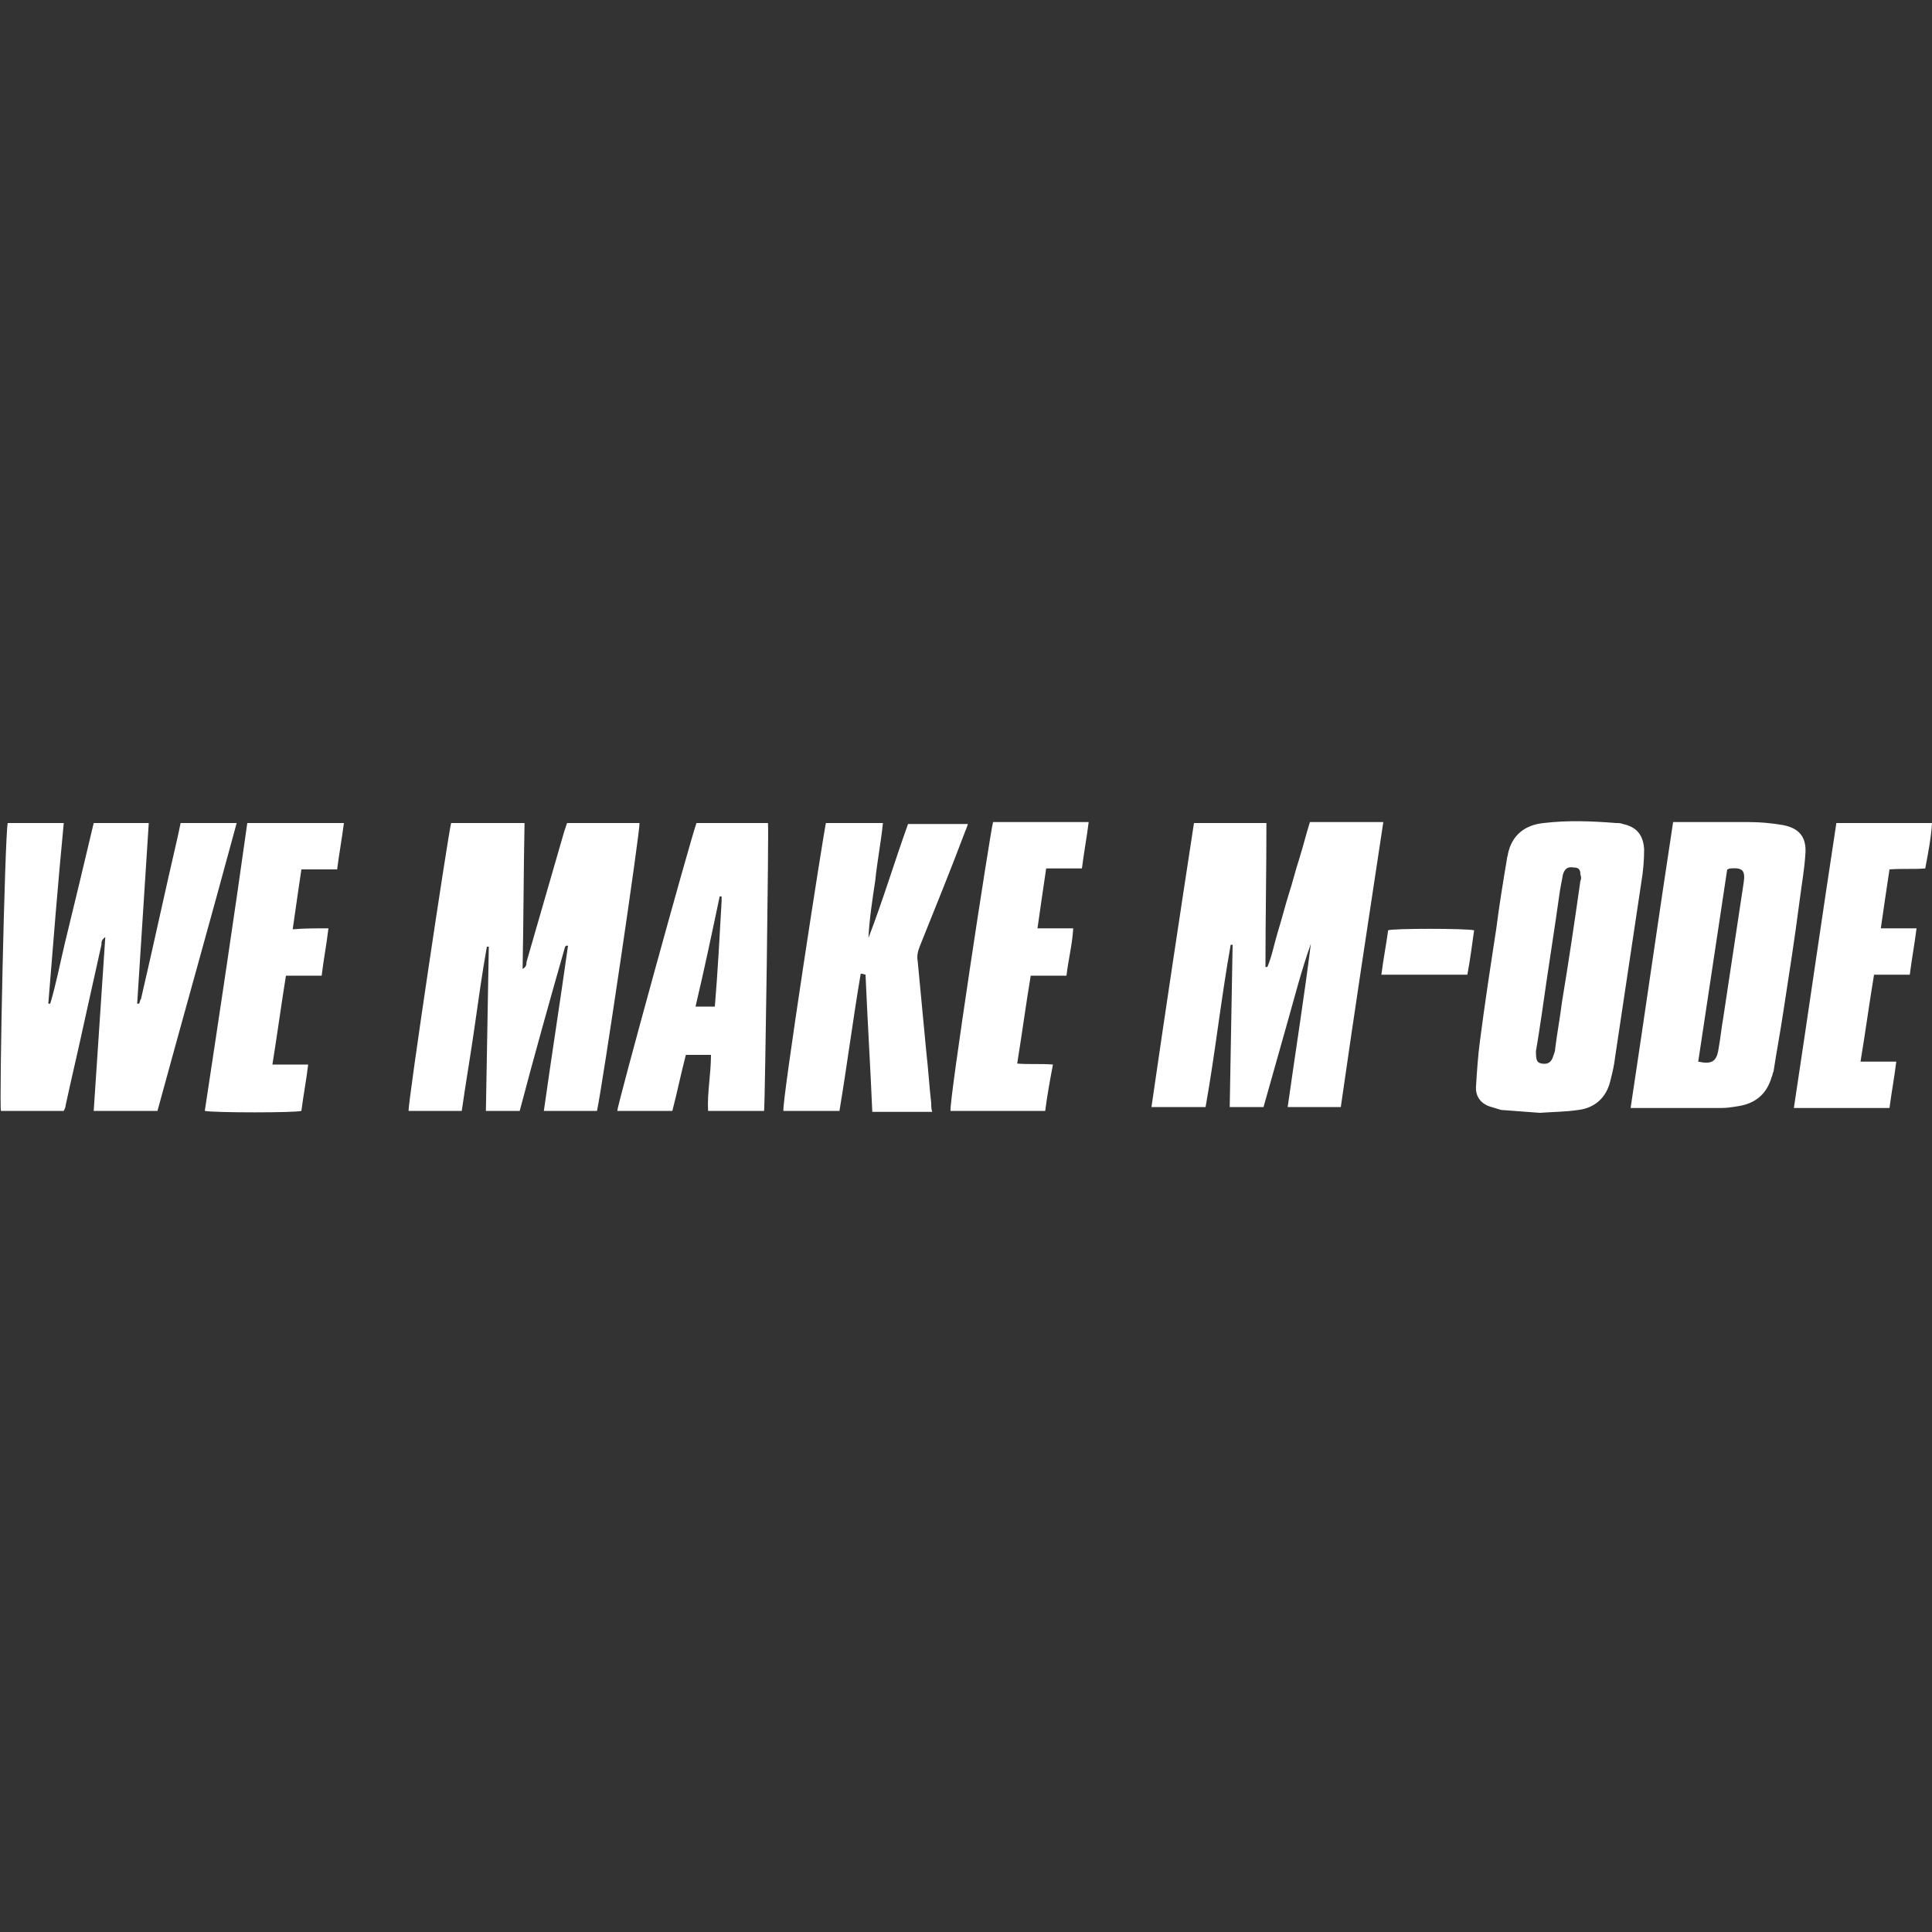
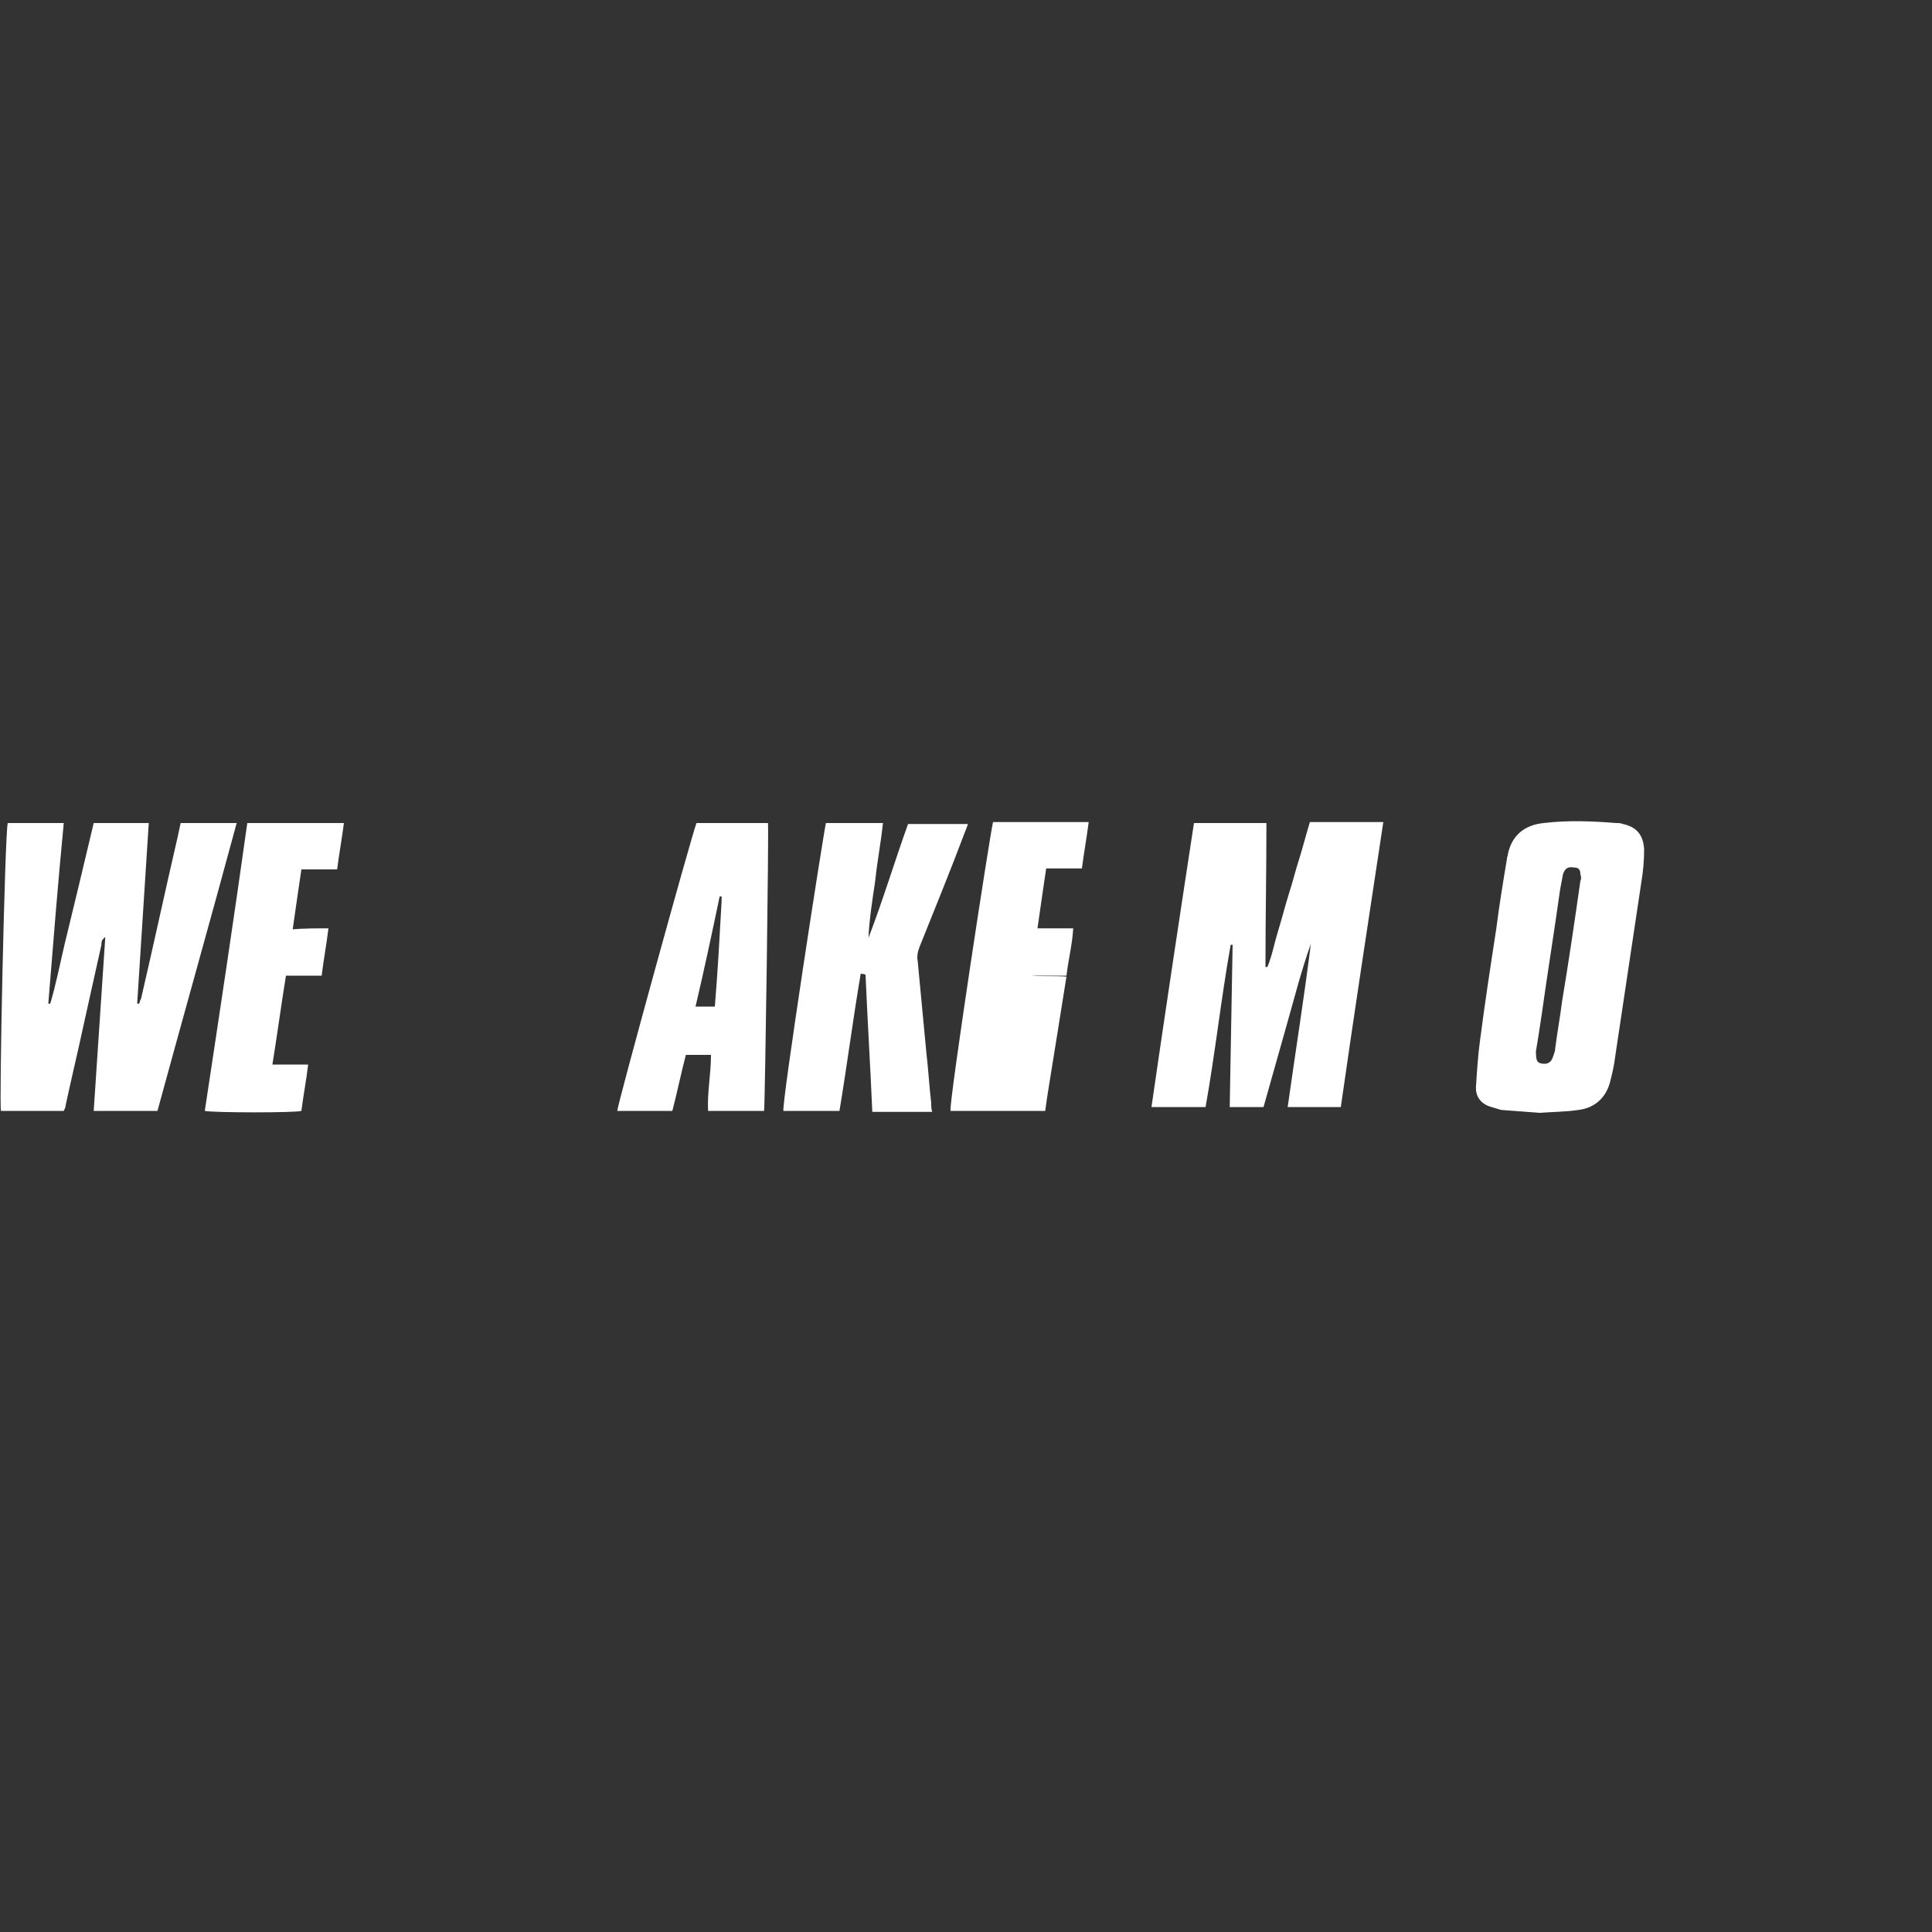
<svg xmlns="http://www.w3.org/2000/svg" version="1.1" id="Layer_1" x="0px" y="0px" width="200px" height="200px" viewBox="0 0 200 200" style="enable-background:new 0 0 200 200;" xml:space="preserve">
  <rect x="0" y="0" width="200" height="200" fill="#333333" stroke="none" />
  <style type="text/css">
	.st0{fill:#FFFFFF;}
</style>
  <g>
-     <path class="st0" d="M61.8,115c-1.8,0-3.6,0-5.5,0c0.8-5.7,1.7-11.4,2.5-17.1c-0.1,0-0.1,0-0.1,0c0,0-0.1,0-0.1,0c0,0,0,0-0.1,0.1   c-1.6,5.6-3.2,11.3-4.7,17c-1.2,0-2.3,0-3.5,0c0.1-5.7,0.2-11.4,0.3-17c-0.1,0-0.1,0-0.2,0c-0.5,2.8-0.9,5.7-1.3,8.5   c-0.4,2.8-0.9,5.7-1.3,8.5c-1.9,0-3.7,0-5.5,0c-0.1-0.7,4.1-28.7,4.4-29.8c2.5,0,5,0,7.6,0c-0.1,5-0.1,10-0.2,15.1   c0.4-0.2,0.4-0.5,0.4-0.7c1.3-4.5,2.6-9,3.9-13.5c0.1-0.3,0.2-0.6,0.3-0.9c2.5,0,5,0,7.5,0C66.3,85.8,62.4,112.2,61.8,115z" />
    <path class="st0" d="M15.4,85.2c-0.4,6.3-0.8,12.5-1.2,18.7c0.1,0,0.1,0,0.2,0c0.1-0.2,0.1-0.4,0.2-0.5c1.3-5.6,2.5-11.2,3.8-16.8   c0.1-0.5,0.2-0.9,0.3-1.4c1.9,0,3.8,0,5.8,0c-2.7,10-5.5,19.9-8.2,29.8c-2.2,0-4.4,0-6.6,0c0.4-6,0.8-11.9,1.2-18   c-0.4,0.3-0.4,0.5-0.4,0.8c-0.6,2.7-1.2,5.4-1.8,8.1c-0.6,2.8-1.3,5.7-1.9,8.5c0,0.2-0.1,0.4-0.2,0.6c-2.2,0-4.3,0-6.5,0   c-0.2-0.6,0.4-28.5,0.7-29.8c1.9,0,3.8,0,5.8,0C6,91.4,5.5,97.7,5,103.9c0.1,0,0.1,0,0.2,0c0.6-2,1-4.1,1.5-6.2   c0.5-2.1,1-4.1,1.5-6.2c0.5-2.1,1-4.2,1.5-6.3C11.6,85.2,13.4,85.2,15.4,85.2z" />
    <path class="st0" d="M123.6,85.2c2.6,0,5,0,7.5,0c0,5-0.1,9.9-0.1,14.9c0.1,0,0.1,0,0.2,0c0.5-1.2,0.7-2.4,1.1-3.7   c0.4-1.3,0.7-2.5,1.1-3.8c0.4-1.2,0.7-2.5,1.1-3.7c0.4-1.3,0.7-2.5,1.1-3.8c2.5,0,5,0,7.6,0c-1.5,9.9-3,19.7-4.4,29.5   c-1.8,0-3.6,0-5.5,0c0.8-5.7,1.7-11.3,2.4-16.9c-1,2.8-1.7,5.6-2.5,8.4c-0.8,2.8-1.6,5.7-2.4,8.5c-1.2,0-2.3,0-3.5,0   c0.1-5.6,0.2-11.2,0.3-16.8c-0.1,0-0.1,0-0.2,0c-0.5,2.8-0.9,5.6-1.3,8.4c-0.4,2.8-0.8,5.6-1.3,8.4c-1.9,0-3.7,0-5.6,0   C120.6,104.9,122.1,95,123.6,85.2z" />
    <path class="st0" d="M89.1,100.8c-0.8,4.7-1.4,9.4-2.2,14.2c-2,0-3.9,0-5.8,0c-0.2-0.7,4.1-28.5,4.4-29.8c1.9,0,3.8,0,5.9,0   c-0.2,2-0.6,4-0.8,6c-0.3,2-0.6,3.9-0.7,5.9c1.5-3.9,2.7-7.9,4.1-11.8c2,0,4,0,6.2,0c-0.1,0.3-0.2,0.6-0.3,0.8   c-1.5,4-3.1,7.9-4.7,11.9c-0.2,0.5-0.3,1-0.2,1.5c0.3,3.2,0.6,6.3,0.9,9.5c0.2,1.7,0.3,3.5,0.5,5.2c0,0.3,0,0.6,0.1,0.9   c-2.1,0-4.1,0-6.2,0c-0.2-4.7-0.5-9.5-0.7-14.2C89.3,100.8,89.2,100.8,89.1,100.8z" />
    <path class="st0" d="M34,96.1c-0.2,1.7-0.5,3.2-0.7,4.9c-1.2,0-2.4,0-3.7,0c-0.5,3.1-0.9,6.1-1.4,9.2c1.3,0,2.4,0,3.7,0   c-0.2,1.7-0.5,3.2-0.7,4.8c-0.6,0.2-9,0.2-10,0c1.5-9.9,3-19.8,4.4-29.8c3.3,0,6.6,0,10,0c-0.2,1.6-0.5,3.2-0.7,4.8   c-1.3,0-2.5,0-3.7,0c-0.3,2.1-0.6,4-0.9,6.2C31.5,96.1,32.7,96.1,34,96.1z" />
-     <path class="st0" d="M108.2,115c-3.3,0-6.6,0-9.8,0c-0.2-0.7,4.1-28.8,4.4-29.9c3.3,0,6.5,0,9.9,0c-0.2,1.6-0.5,3.2-0.7,4.8   c-1.3,0-2.5,0-3.7,0c-0.3,2-0.6,4.1-0.9,6.2c1.3,0,2.4,0,3.7,0c-0.1,1.7-0.5,3.2-0.7,4.9c-1.3,0-2.4,0-3.7,0c-0.5,3-0.9,6-1.4,9.1   c1.2,0.1,2.5,0,3.7,0.1C108.7,111.8,108.4,113.4,108.2,115z" />
-     <path class="st0" d="M185.7,114.7c1.5-9.9,2.9-19.7,4.4-29.5c3.3,0,6.5,0,9.9,0c-0.1,1.6-0.4,3.1-0.7,4.7c-1.2,0.1-2.4,0-3.7,0.1   c-0.3,2-0.6,4-0.9,6.1c1.3,0,2.4,0,3.7,0c-0.2,1.6-0.5,3.2-0.7,4.8c-1.2,0-2.4,0-3.7,0c-0.5,3-0.9,6-1.4,9c1.2,0,2.4,0,3.7,0   c-0.2,1.7-0.5,3.2-0.7,4.8C192.3,114.7,189.1,114.7,185.7,114.7z" />
-     <path class="st0" d="M151.9,100.9c-3,0-5.9,0-8.9,0c0.2-1.6,0.5-3.1,0.7-4.6c0.6-0.2,7.9-0.2,8.9,0   C152.4,97.7,152.2,99.3,151.9,100.9z" />
-     <path class="st0" d="M184.5,85.4c-1.2-0.2-2.3-0.3-3.5-0.3c-2.3,0-4.6,0-7,0c-0.2,0-0.5,0-0.8,0c-1.5,9.8-2.9,19.7-4.4,29.6   c0.2,0,0.4,0,0.5,0c3,0,6,0,8.9,0c0.6,0,1.2-0.1,1.8-0.2c1.8-0.3,2.9-1.3,3.4-3c0.1-0.2,0.1-0.4,0.2-0.6c0.3-2,0.7-4.1,1-6.1   c0.6-3.9,1.2-7.7,1.7-11.6c0.2-1.6,0.5-3.2,0.6-4.9C187,86.6,186.2,85.7,184.5,85.4z M180.5,91.4c-0.7,4.6-1.4,9.3-2.1,13.9   c-0.2,1.1-0.3,2.2-0.5,3.3c-0.2,1.3-0.7,1.6-2.1,1.3c1-6.6,2-13.3,3-19.9c0.1,0,0.2-0.1,0.3-0.1C180.4,89.8,180.7,90.1,180.5,91.4z   " />
+     <path class="st0" d="M108.2,115c-3.3,0-6.6,0-9.8,0c-0.2-0.7,4.1-28.8,4.4-29.9c3.3,0,6.5,0,9.9,0c-0.2,1.6-0.5,3.2-0.7,4.8   c-1.3,0-2.5,0-3.7,0c-0.3,2-0.6,4.1-0.9,6.2c1.3,0,2.4,0,3.7,0c-0.1,1.7-0.5,3.2-0.7,4.9c-1.3,0-2.4,0-3.7,0c1.2,0.1,2.5,0,3.7,0.1C108.7,111.8,108.4,113.4,108.2,115z" />
    <path class="st0" d="M168,85.3c-0.2-0.1-0.5-0.1-0.7-0.1c-2.5-0.2-5-0.3-7.5,0c-2,0.2-3.3,1.3-3.7,3.2c0,0.2-0.1,0.3-0.1,0.5   c-0.4,2.4-0.8,4.8-1.1,7.2c-0.6,3.9-1.2,7.8-1.7,11.7c-0.2,1.5-0.3,3-0.4,4.6c-0.1,1.1,0.5,1.9,1.6,2.2c0.3,0.1,0.7,0.2,1,0.3   c1.3,0.1,2.7,0.2,4,0.3c1.3-0.1,2.7-0.1,4-0.3c1.7-0.2,2.9-1.3,3.3-3c0.2-0.8,0.4-1.6,0.5-2.5c0.9-6,1.8-12,2.7-18   c0.2-1.2,0.3-2.3,0.3-3.5C170.1,86.4,169.4,85.6,168,85.3z M163.6,91.2c-0.6,4.2-1.2,8.3-1.9,12.5c-0.2,1.6-0.5,3.2-0.7,4.8   c0,0.3-0.1,0.5-0.2,0.8c-0.2,0.7-0.6,0.9-1.2,0.8c-0.5-0.1-0.6-0.3-0.6-1.3c0.2-1.1,0.4-2.5,0.6-3.8c0.6-4.3,1.3-8.6,1.9-12.9   c0.1-0.5,0.2-1.1,0.3-1.6c0.2-0.6,0.5-0.8,1.1-0.7c0.5,0,0.7,0.2,0.7,0.7C163.7,90.8,163.7,91,163.6,91.2z" />
    <path class="st0" d="M79.5,85.2c-2.5,0-4.9,0-7.4,0c-0.6,1.6-8.2,29.2-8.2,29.8c1.9,0,3.8,0,5.7,0c0.5-1.9,0.9-3.9,1.4-5.8   c0.9,0,1.7,0,2.6,0c0,2-0.4,3.9-0.3,5.8c2,0,3.9,0,5.8,0C79.2,113.9,79.6,85.8,79.5,85.2z M74,104.2c-0.7,0-1.3,0-2,0   c0.9-3.8,1.7-7.6,2.5-11.4c0.1,0,0.2,0,0.2,0c0,0,0,0,0,0.1c0,0.1,0,0.3,0,0.4C74.5,96.9,74.3,100.6,74,104.2z" />
  </g>
</svg>